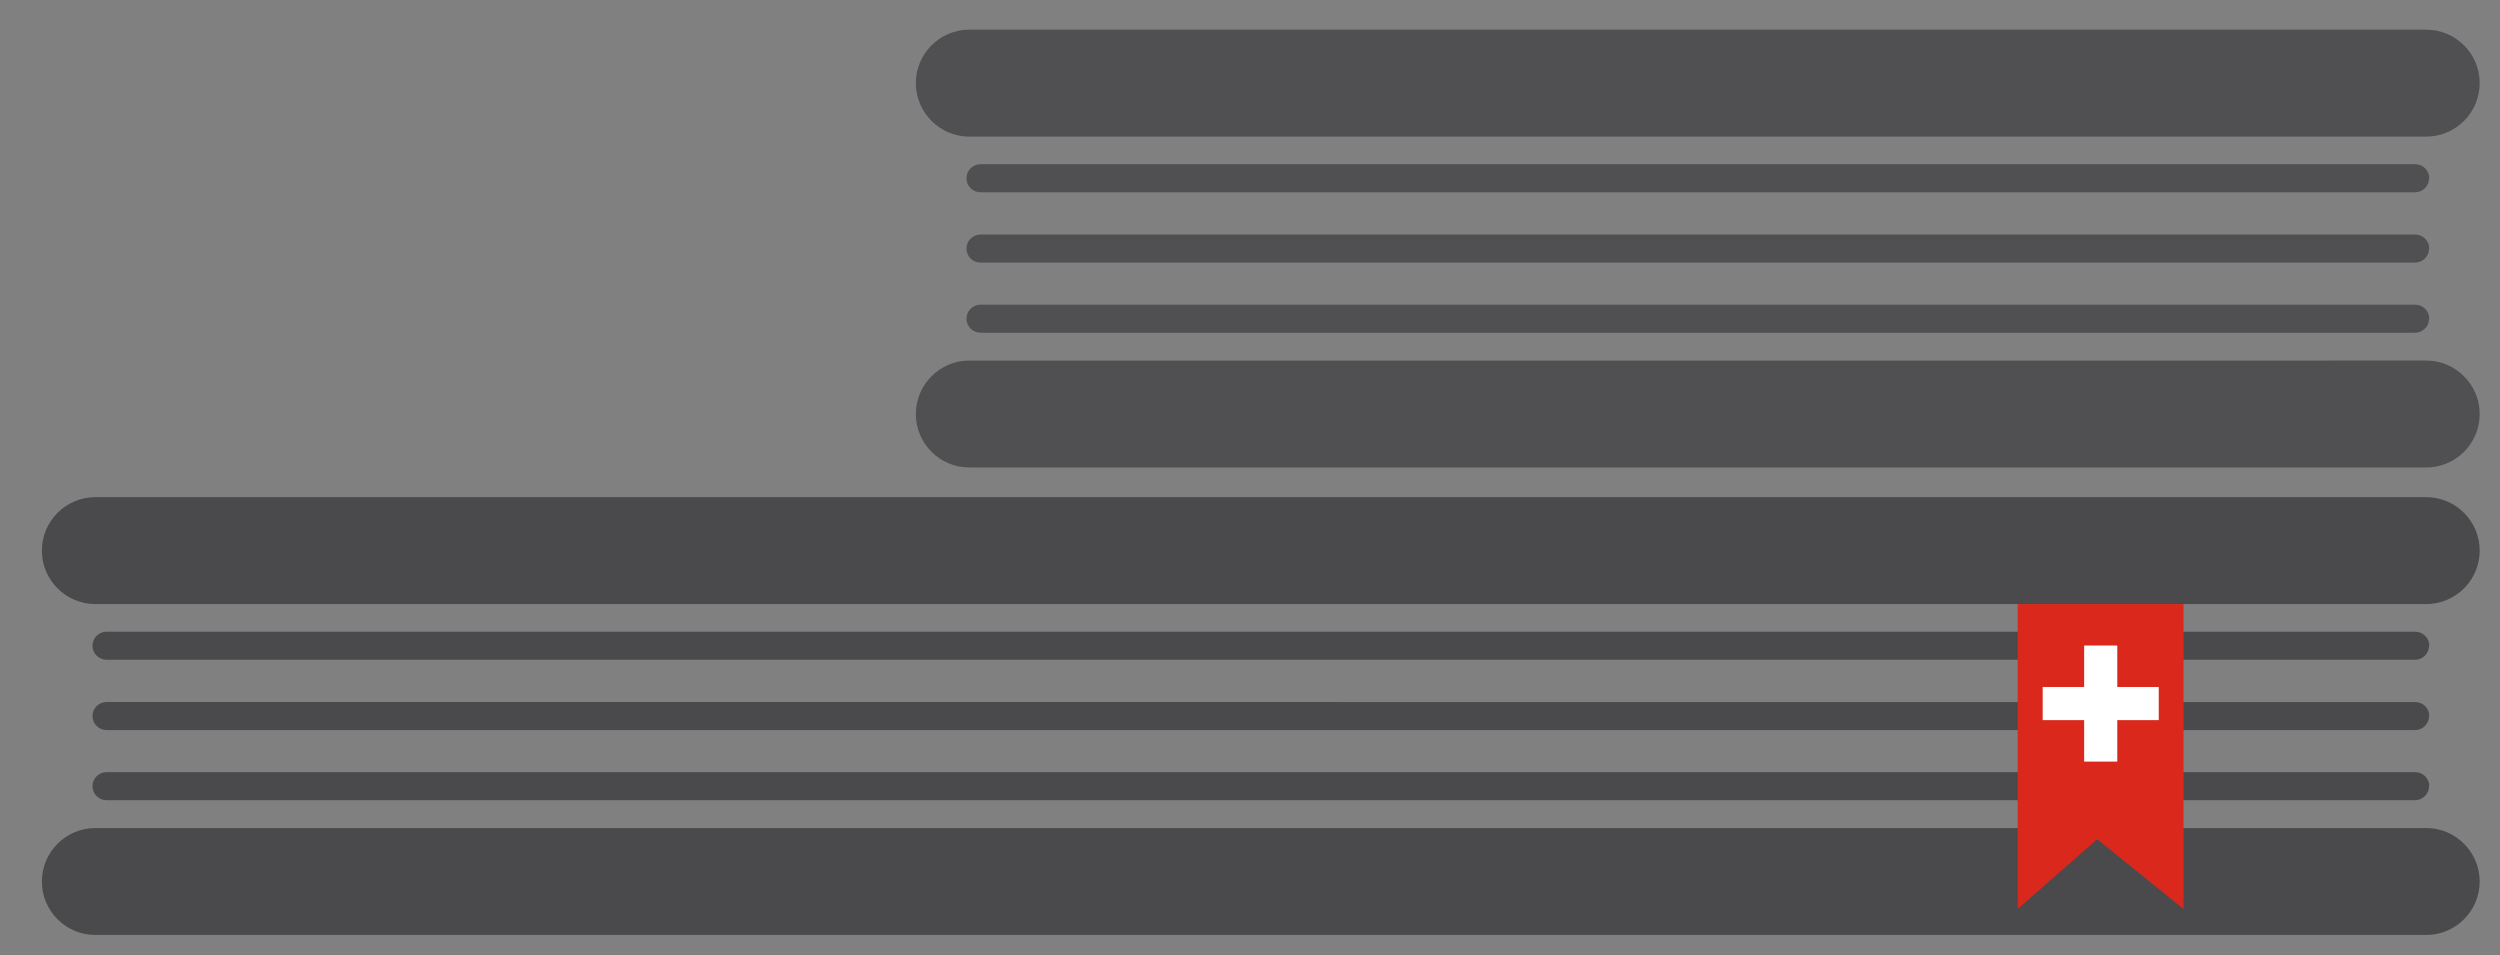
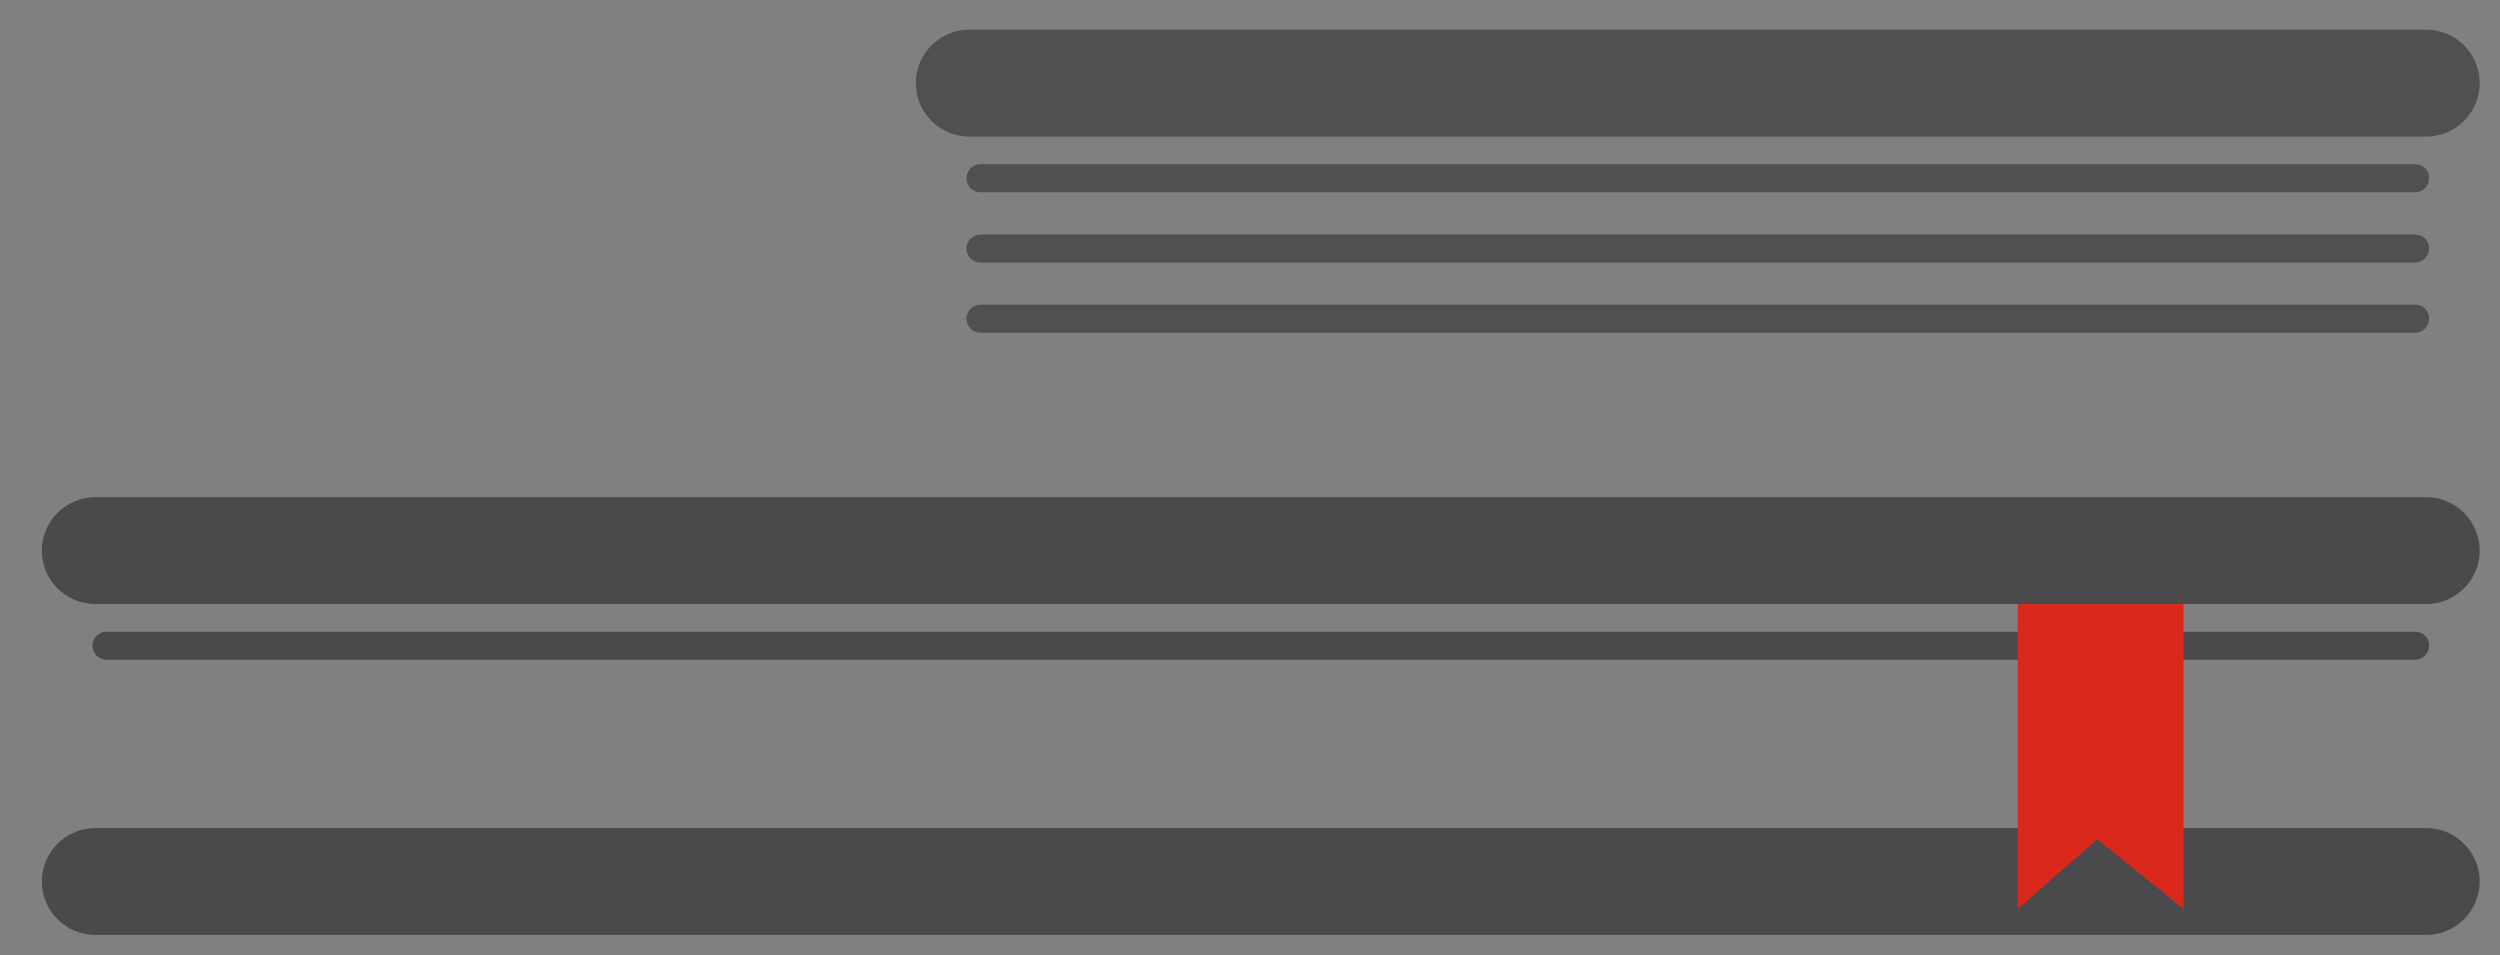
<svg xmlns="http://www.w3.org/2000/svg" id="Layer_1" version="1.1" viewBox="0 0 123 47">
  <rect x="0" y="0" width="123" height="47" fill="#808080" stroke="none" />
  <defs>
    <style>
      .st0, .st1 {
        fill: #414042;
      }

      .st0, .st2 {
        opacity: .85;
      }

      .st3 {
        fill: #fff;
      }

      .st4 {
        opacity: .9;
      }

      .st5 {
        fill: #da291c;
      }
    </style>
  </defs>
  <g>
    <g class="st2">
      <path class="st1" d="M122,43.37c0-1.45-1.18-2.63-2.63-2.63H4.69c-1.45,0-2.63,1.18-2.63,2.63s1.18,2.63,2.63,2.63h114.68c1.45,0,2.63-1.18,2.63-2.63Z" />
-       <path class="st1" d="M119.52,38.68c0-.38-.31-.69-.69-.69H5.24c-.38,0-.69.31-.69.69s.31.69.69.69h113.58c.38,0,.69-.31.69-.69Z" />
-       <path class="st1" d="M119.52,35.23c0-.38-.31-.69-.69-.69H5.24c-.38,0-.69.31-.69.69s.31.69.69.69h113.58c.38,0,.69-.31.69-.69Z" />
    </g>
    <path class="st0" d="M122,27.09c0-1.45-1.18-2.63-2.63-2.63H4.69c-1.45,0-2.63,1.18-2.63,2.63s1.18,2.63,2.63,2.63h114.68c1.45,0,2.63-1.18,2.63-2.63Z" />
    <path class="st0" d="M119.52,31.77c0-.38-.31-.69-.69-.69H5.24c-.38,0-.69.31-.69.69s.31.69.69.69h113.58c.38,0,.69-.31.69-.69Z" />
  </g>
  <g class="st4">
    <g class="st2">
-       <path class="st1" d="M122,20.37c0-1.45-1.18-2.63-2.63-2.63H47.69c-1.45,0-2.63,1.18-2.63,2.63s1.18,2.63,2.63,2.63h71.68c1.45,0,2.63-1.18,2.63-2.63Z" />
      <path class="st1" d="M119.52,15.68c0-.38-.31-.69-.69-.69H48.24c-.38,0-.69.31-.69.69s.31.69.69.69h70.58c.38,0,.69-.31.69-.69Z" />
      <path class="st1" d="M119.52,12.23c0-.38-.31-.69-.69-.69H48.24c-.38,0-.69.31-.69.69s.31.69.69.69h70.58c.38,0,.69-.31.69-.69Z" />
    </g>
    <path class="st0" d="M122,4.09c0-1.45-1.18-2.63-2.63-2.63H47.69c-1.45,0-2.63,1.18-2.63,2.63s1.18,2.63,2.63,2.63h71.68c1.45,0,2.63-1.18,2.63-2.63Z" />
    <path class="st0" d="M119.52,8.77c0-.38-.31-.69-.69-.69H48.24c-.38,0-.69.31-.69.69s.31.69.69.69h70.58c.38,0,.69-.31.69-.69Z" />
  </g>
  <g>
    <polygon class="st5" points="107.43 44.72 103.18 41.29 99.27 44.72 99.27 29.72 107.43 29.72 107.43 44.72" />
-     <polygon class="st3" points="106.21 33.8 104.17 33.8 104.17 31.76 102.54 31.76 102.54 33.8 100.5 33.8 100.5 35.43 102.54 35.43 102.54 37.47 104.17 37.47 104.17 35.43 106.21 35.43 106.21 33.8" />
  </g>
</svg>